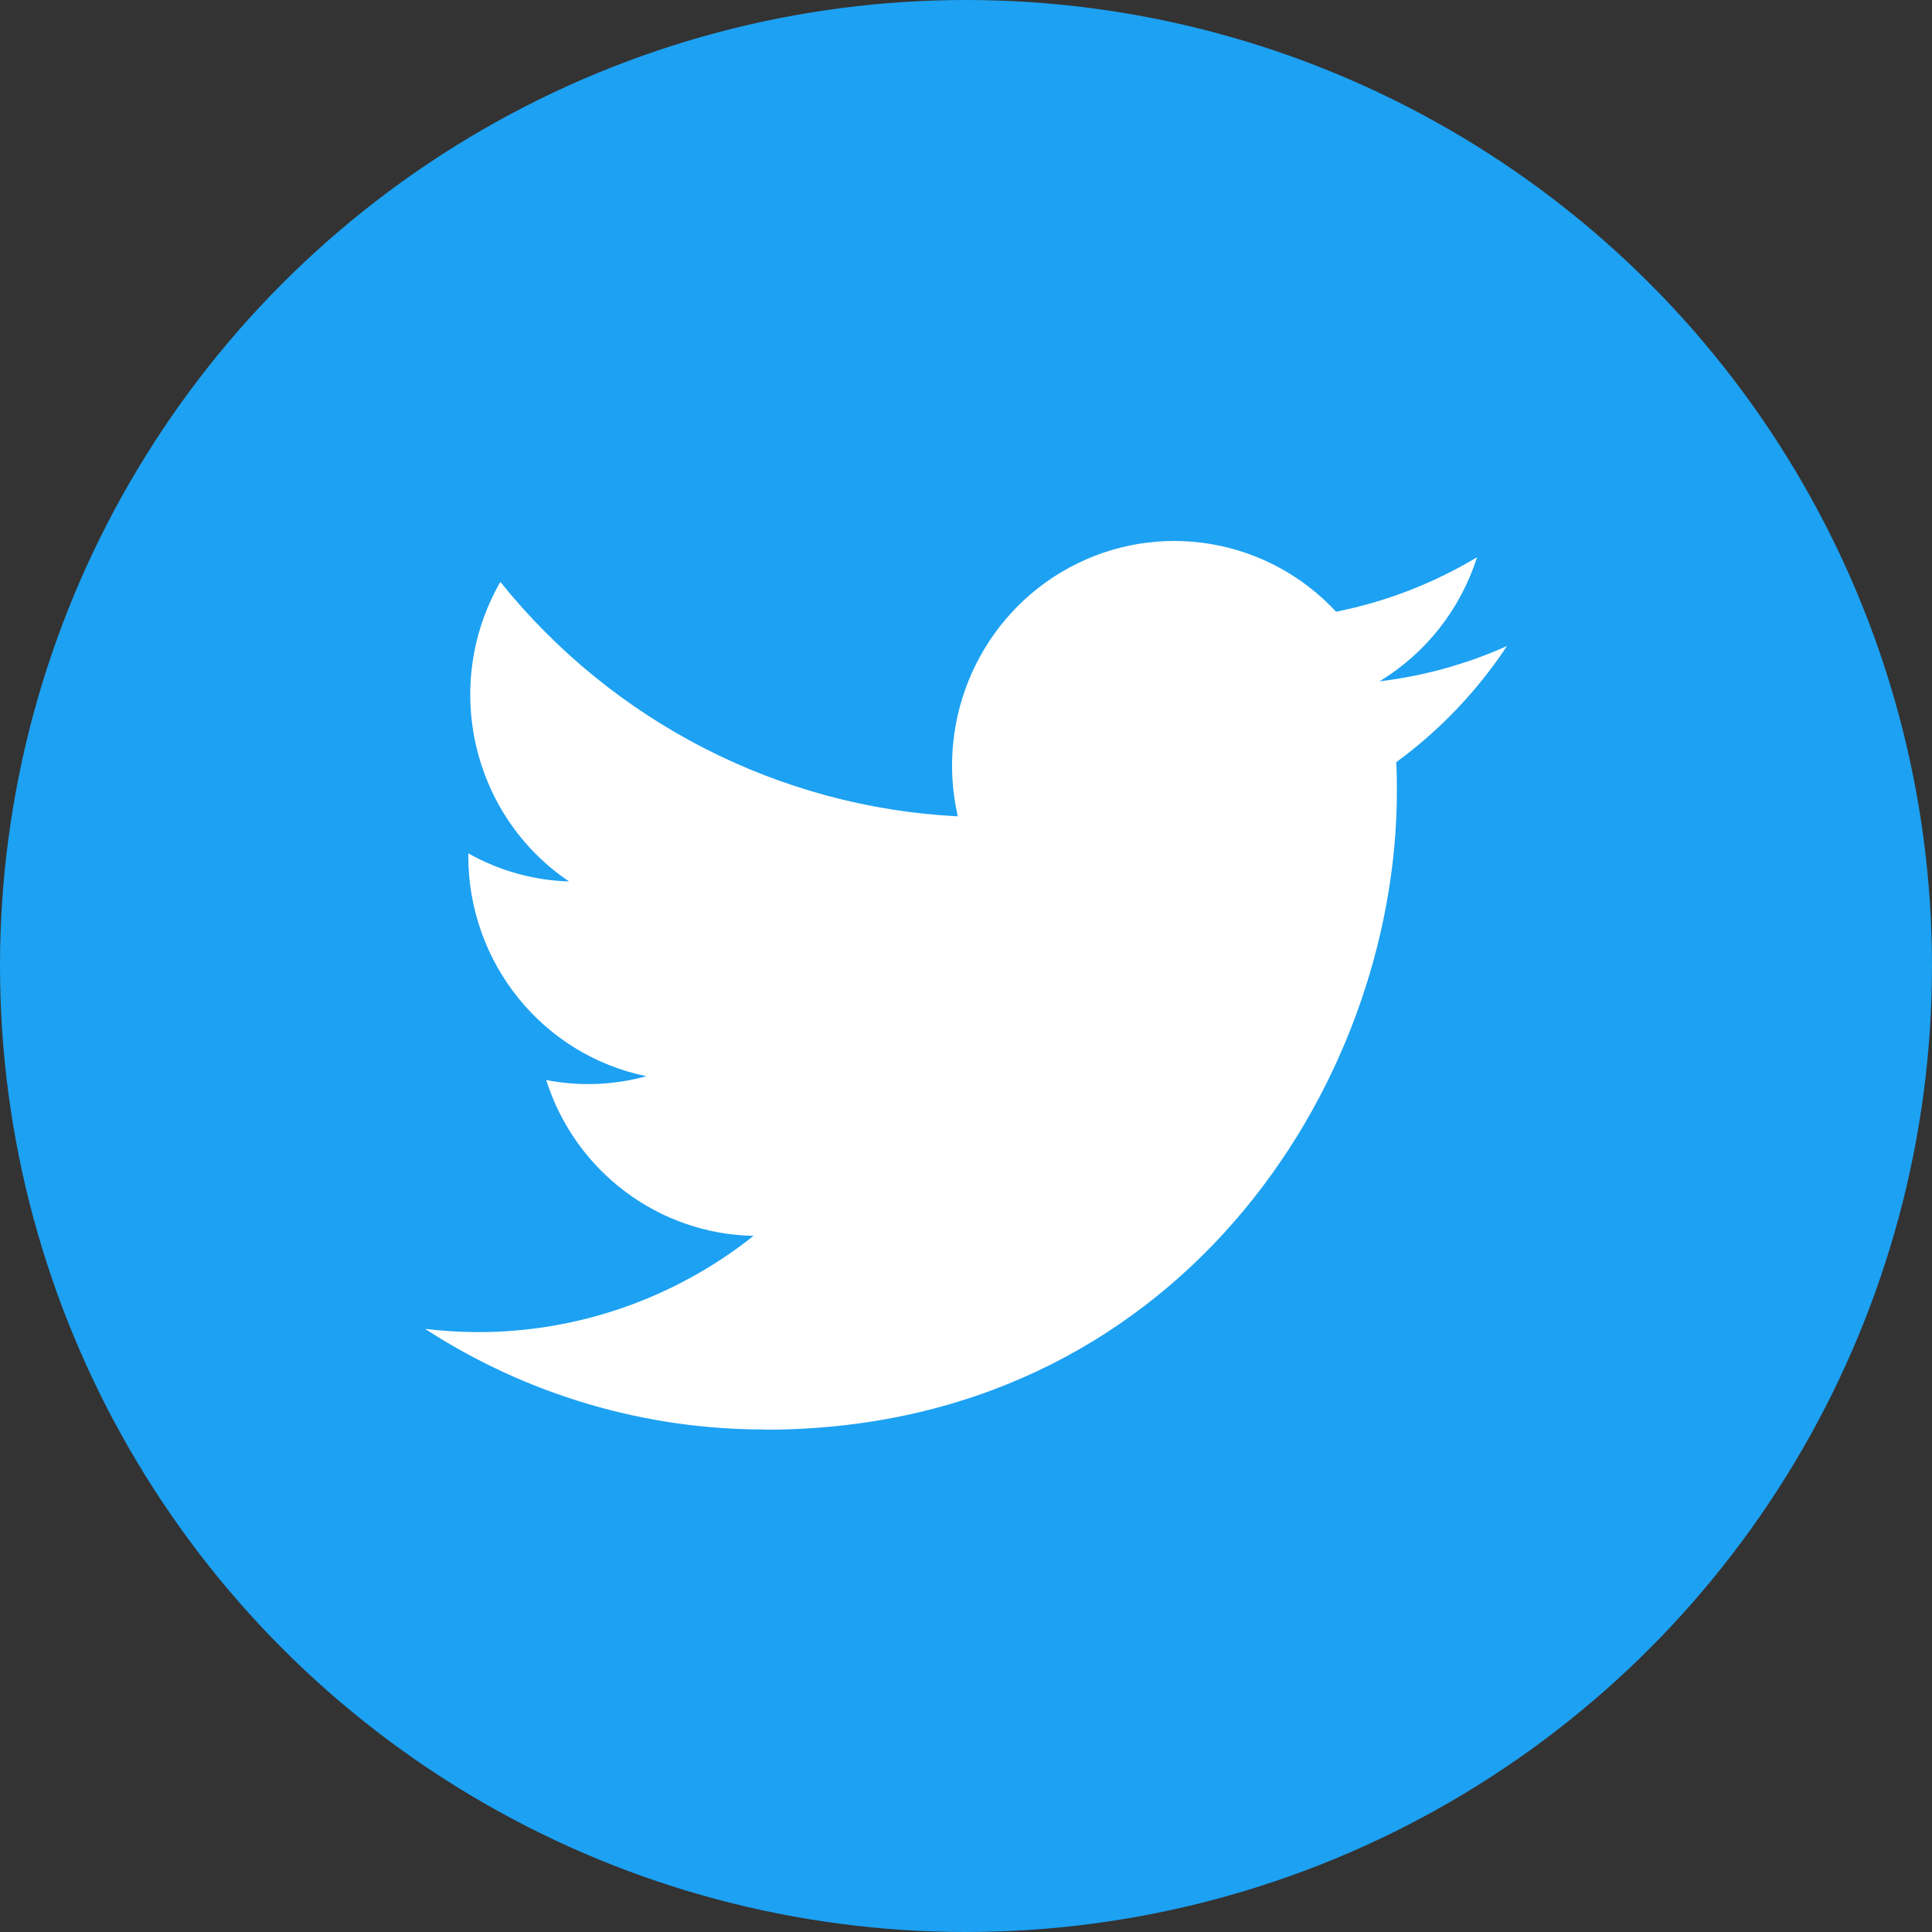
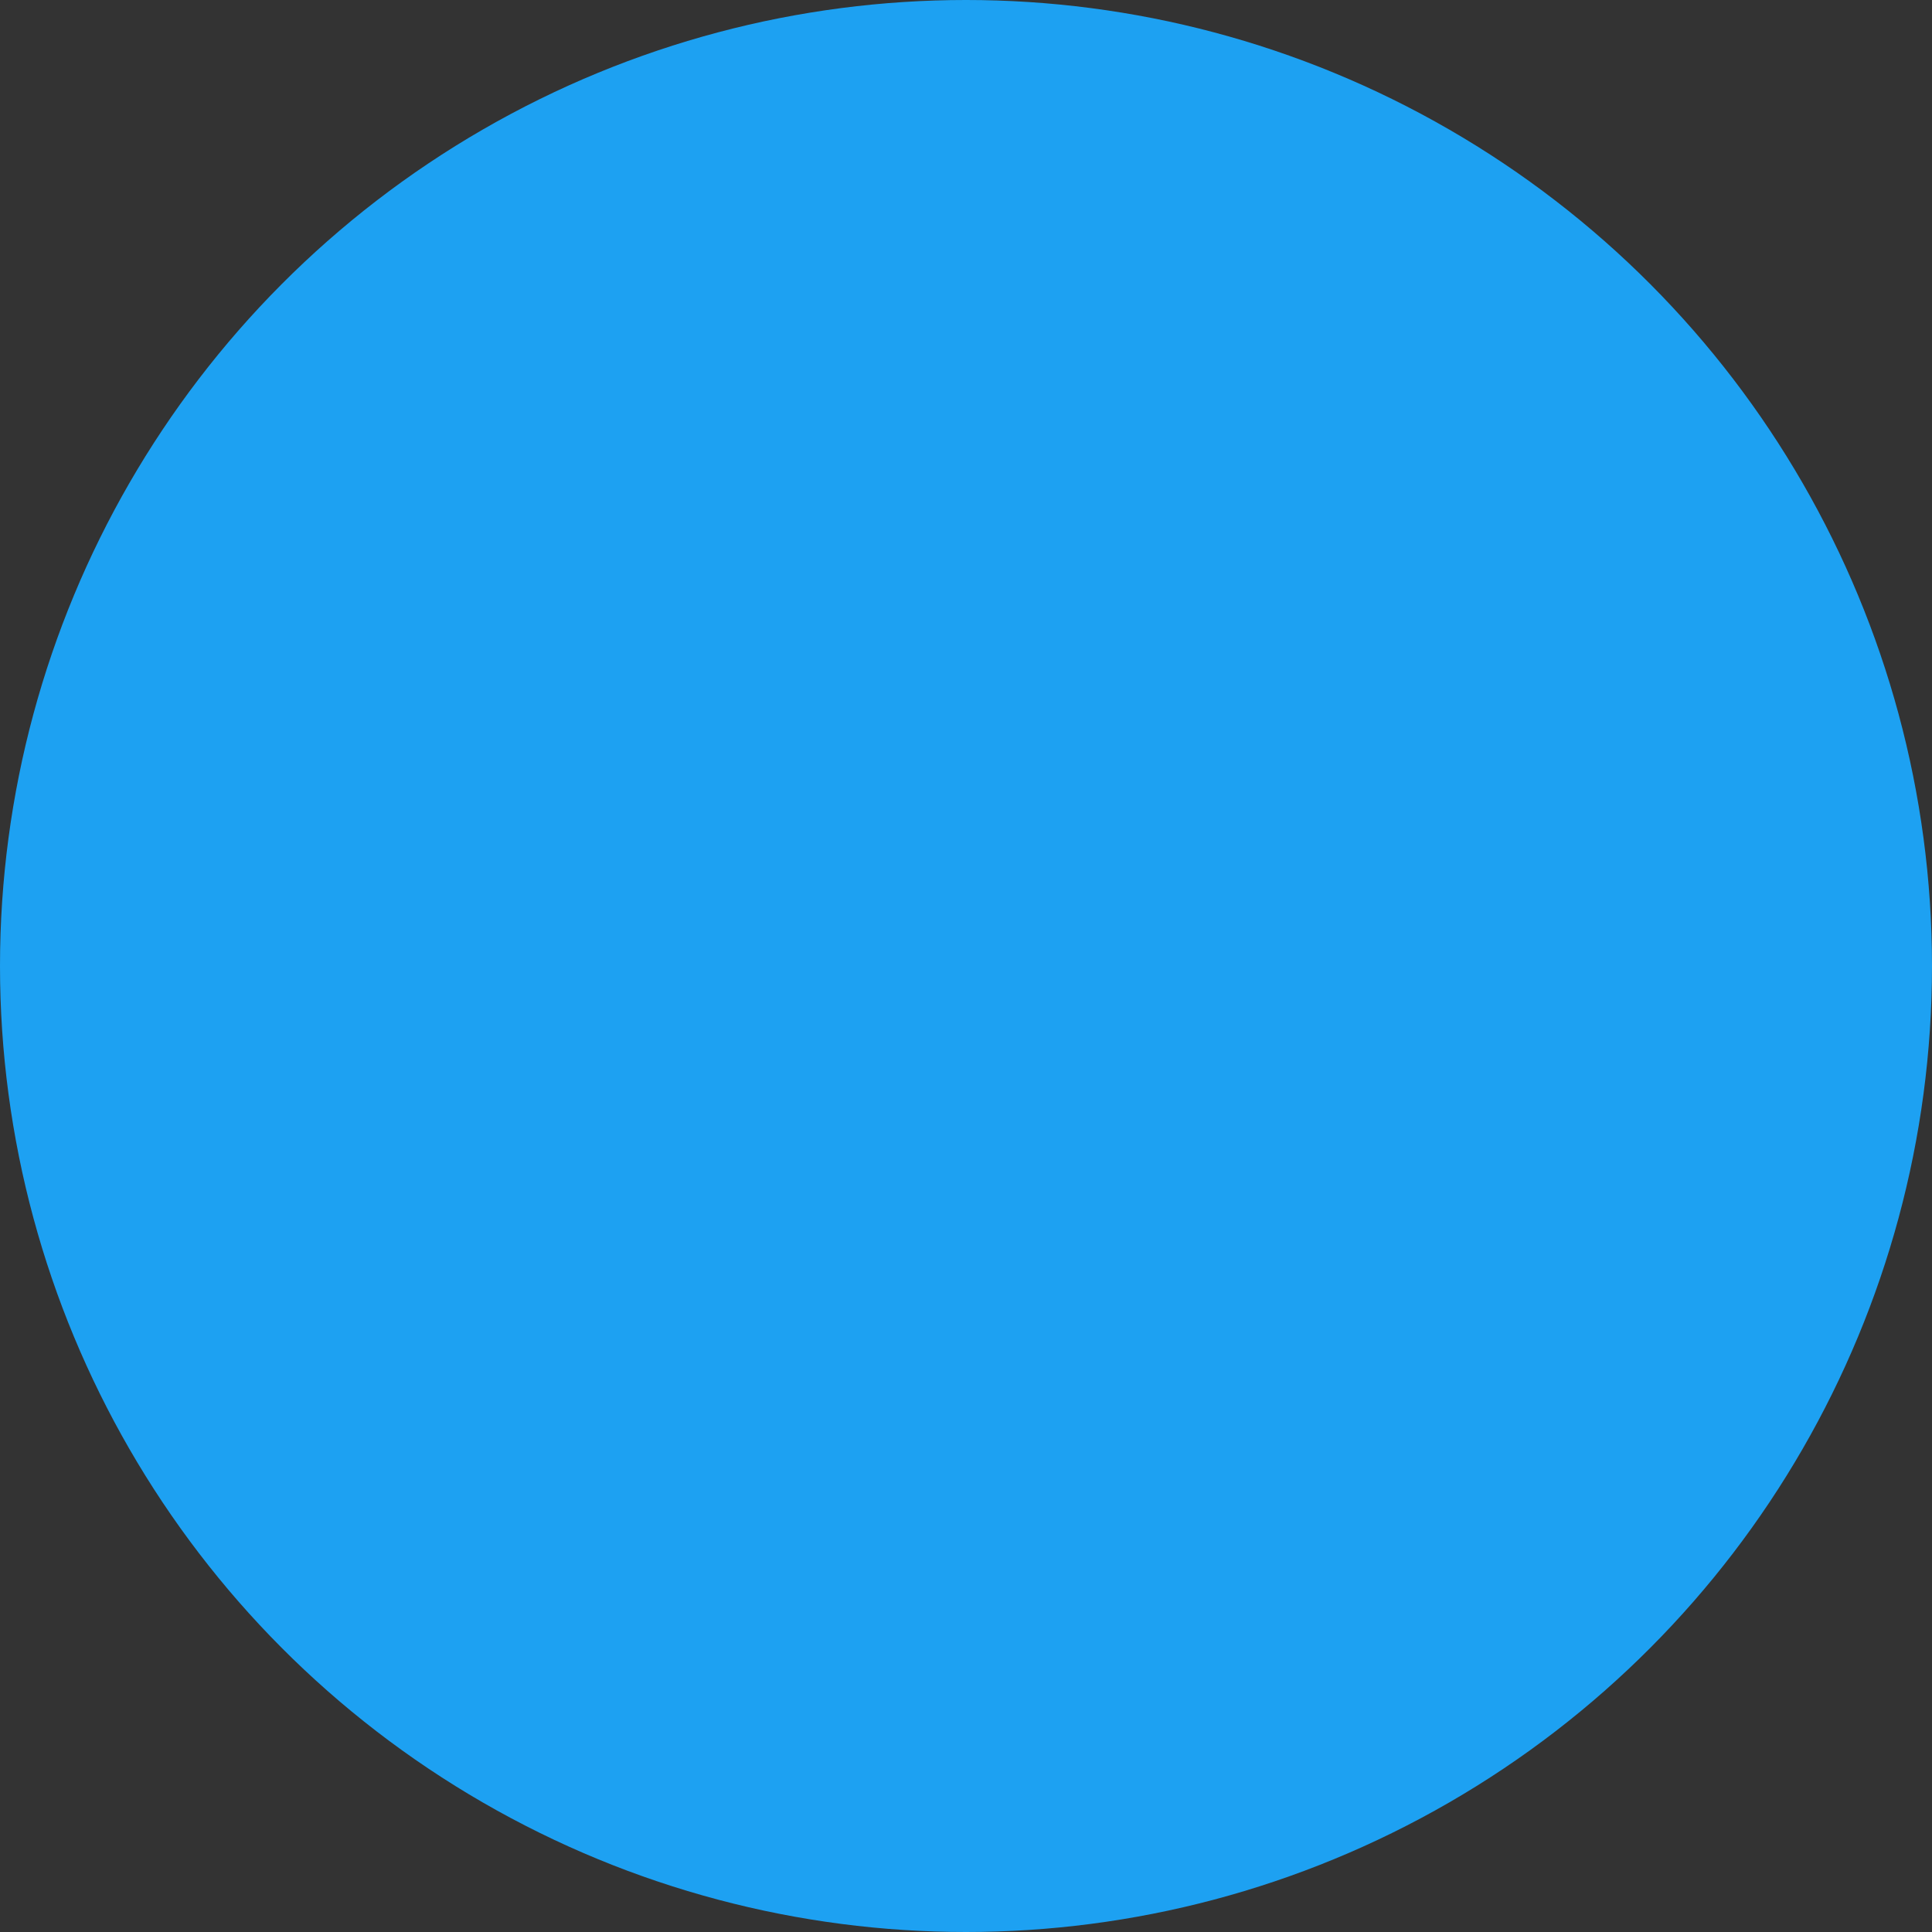
<svg xmlns="http://www.w3.org/2000/svg" width="50px" height="50px" viewBox="0 0 50 50" version="1.1">
  <rect x="0" y="0" width="50" height="50" fill="#333333" stroke="none" />
  <title>tw-circle</title>
  <desc>Created with Sketch.</desc>
  <g id="Page-1" stroke="none" stroke-width="1" fill="none" fill-rule="evenodd">
    <g id="Artboard" transform="translate(-1218, -890)">
      <g id="logo_RS" transform="translate(1218, 750)">
        <g id="tw-circle" transform="translate(0, 140)">
          <circle id="Oval" fill="#1DA1F2" cx="25" cy="25" r="25" />
          <g id="Twitter_Logo_Blue" transform="translate(11, 14)" fill="#FFFFFF" fill-rule="nonzero">
-             <path d="M8.805,23 C19.372,23 25.151,14.151 25.151,6.476 C25.151,6.225 25.151,5.975 25.134,5.726 C26.258,4.904 27.229,3.886 28,2.72 C26.952,3.189 25.839,3.497 24.7,3.633 C25.9,2.908 26.797,1.766 27.226,0.421 C26.098,1.098 24.865,1.574 23.578,1.831 C21.798,-0.083 18.968,-0.552 16.676,0.688 C14.385,1.928 13.201,4.568 13.788,7.127 C9.169,6.893 4.866,4.688 1.949,1.06 C0.424,3.713 1.203,7.108 3.727,8.812 C2.813,8.785 1.919,8.535 1.12,8.085 C1.12,8.109 1.12,8.134 1.12,8.159 C1.121,10.923 3.048,13.304 5.729,13.852 C4.883,14.085 3.996,14.119 3.135,13.951 C3.887,16.317 6.044,17.938 8.502,17.984 C6.468,19.6 3.955,20.478 1.368,20.475 C0.91,20.474 0.454,20.446 0,20.391 C2.627,22.096 5.684,23 8.805,22.995" id="Path" />
-           </g>
+             </g>
        </g>
      </g>
    </g>
  </g>
</svg>